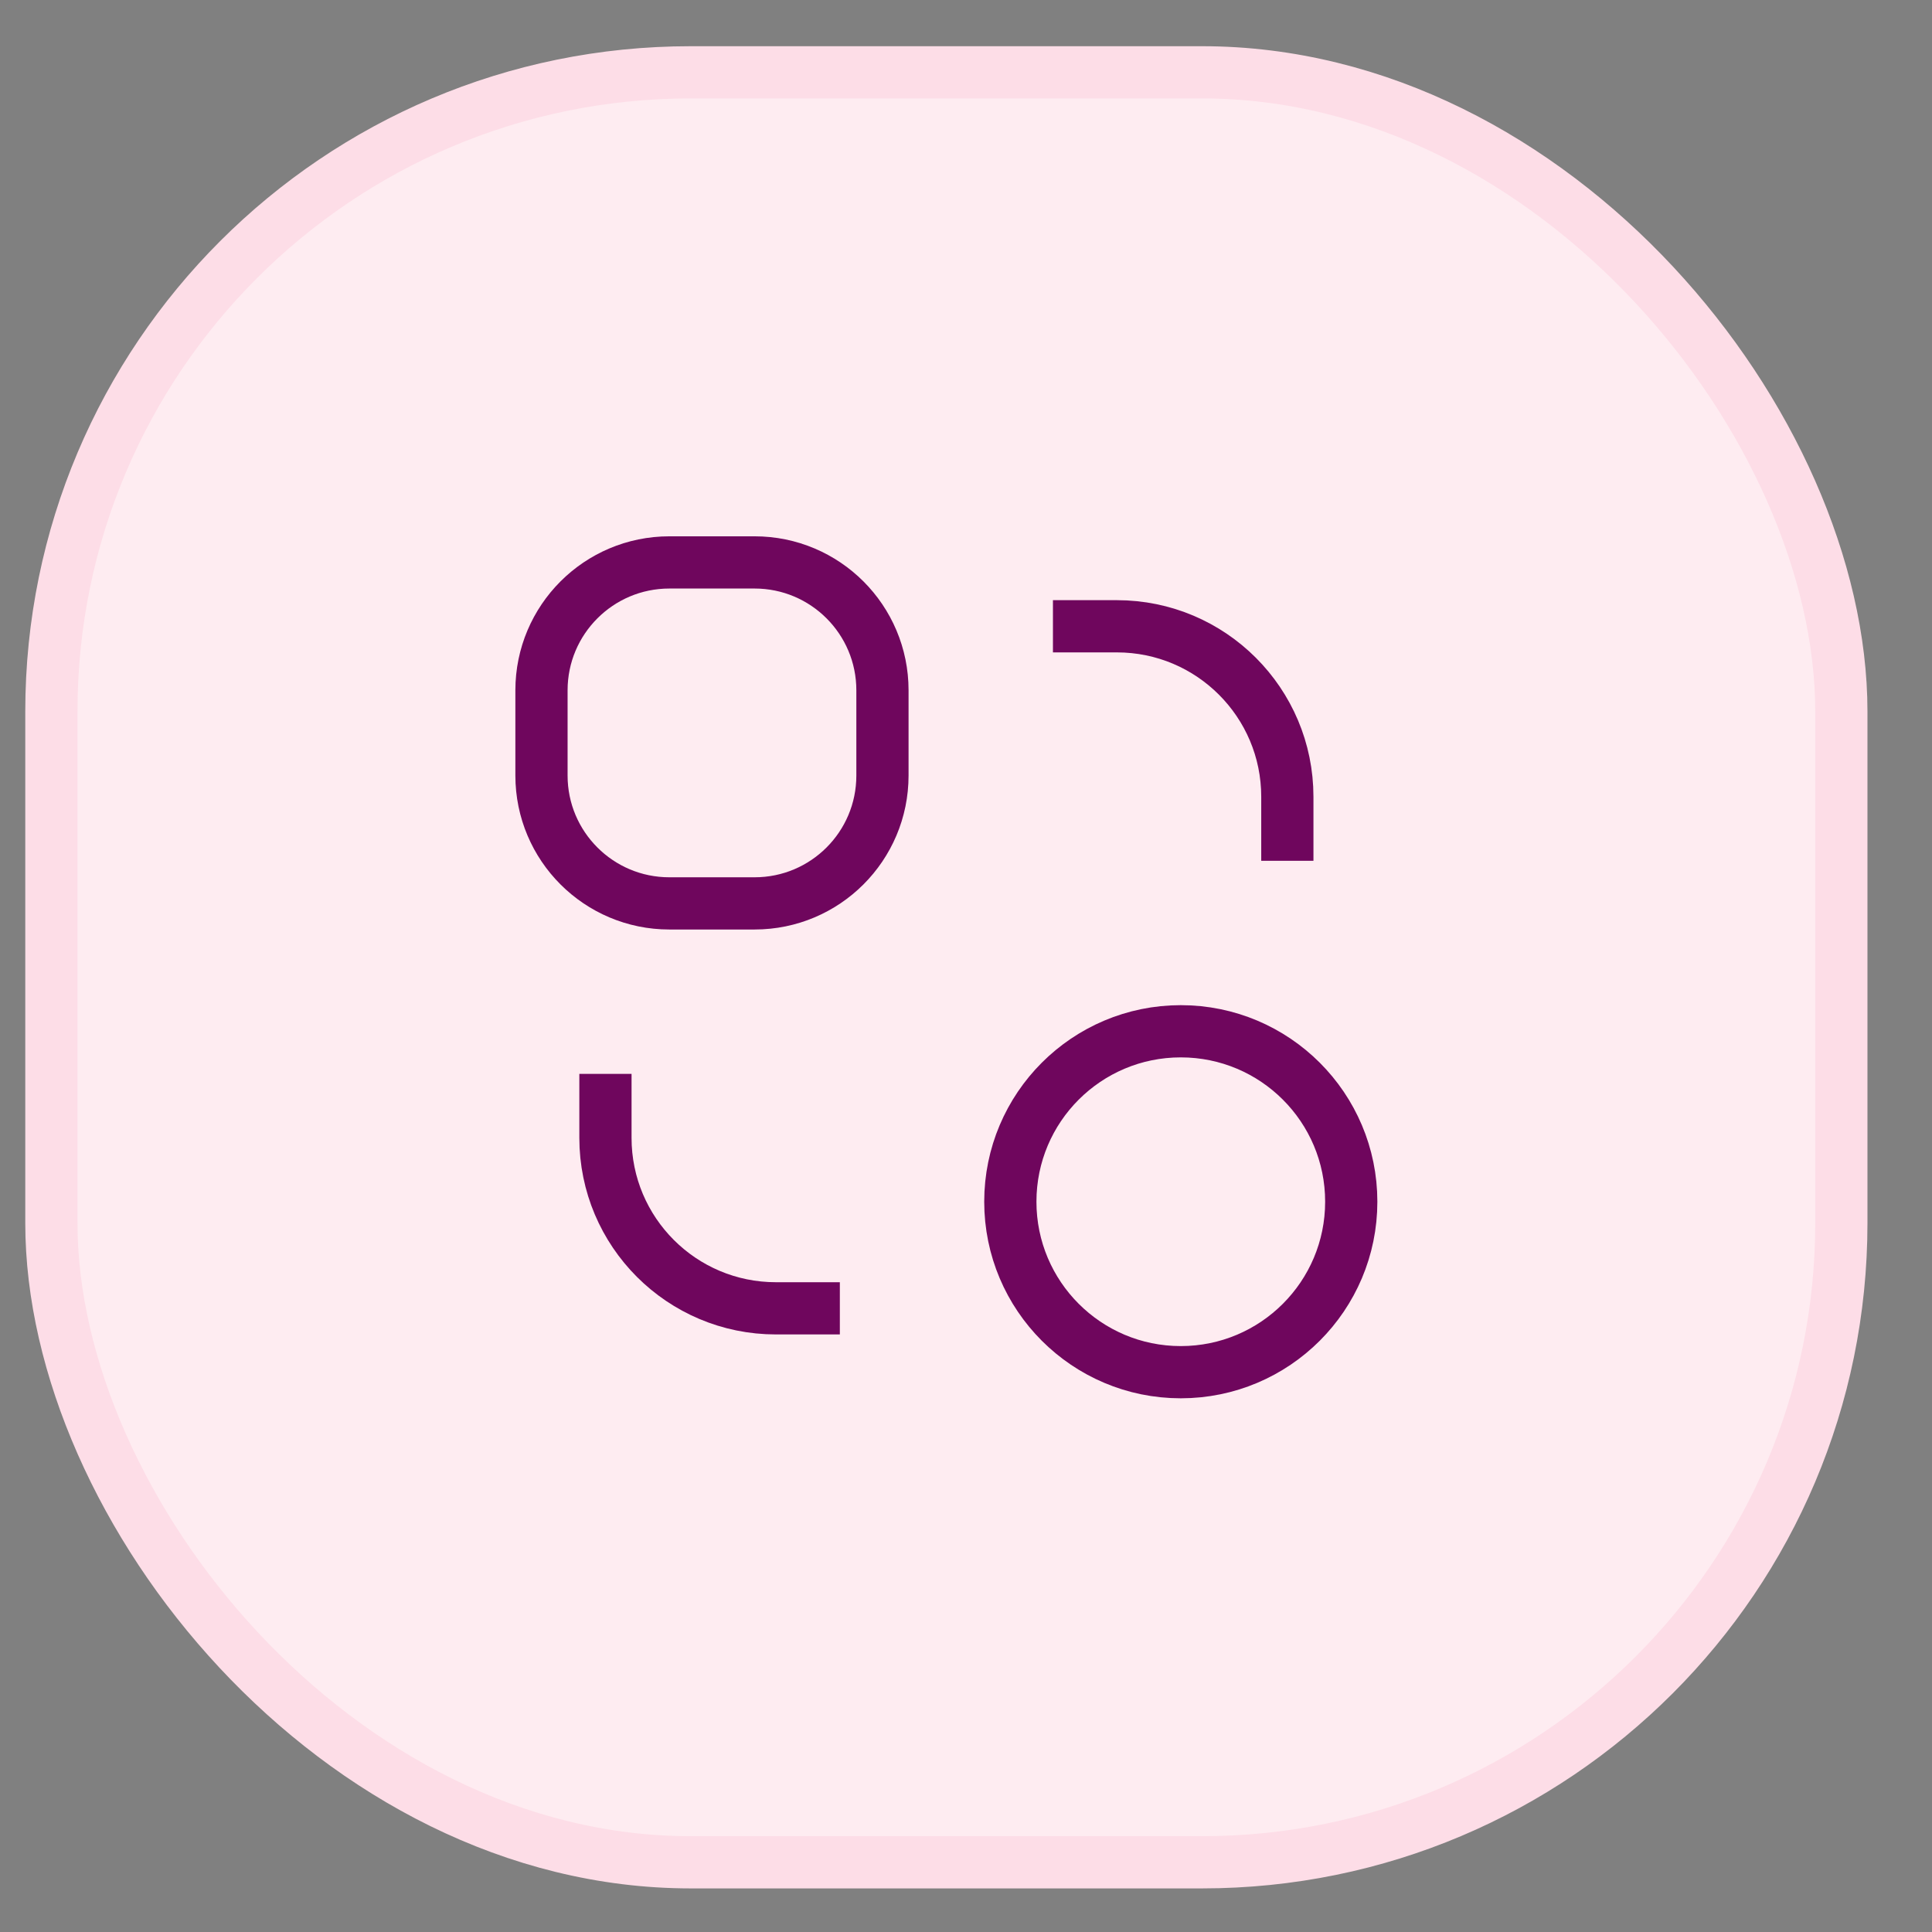
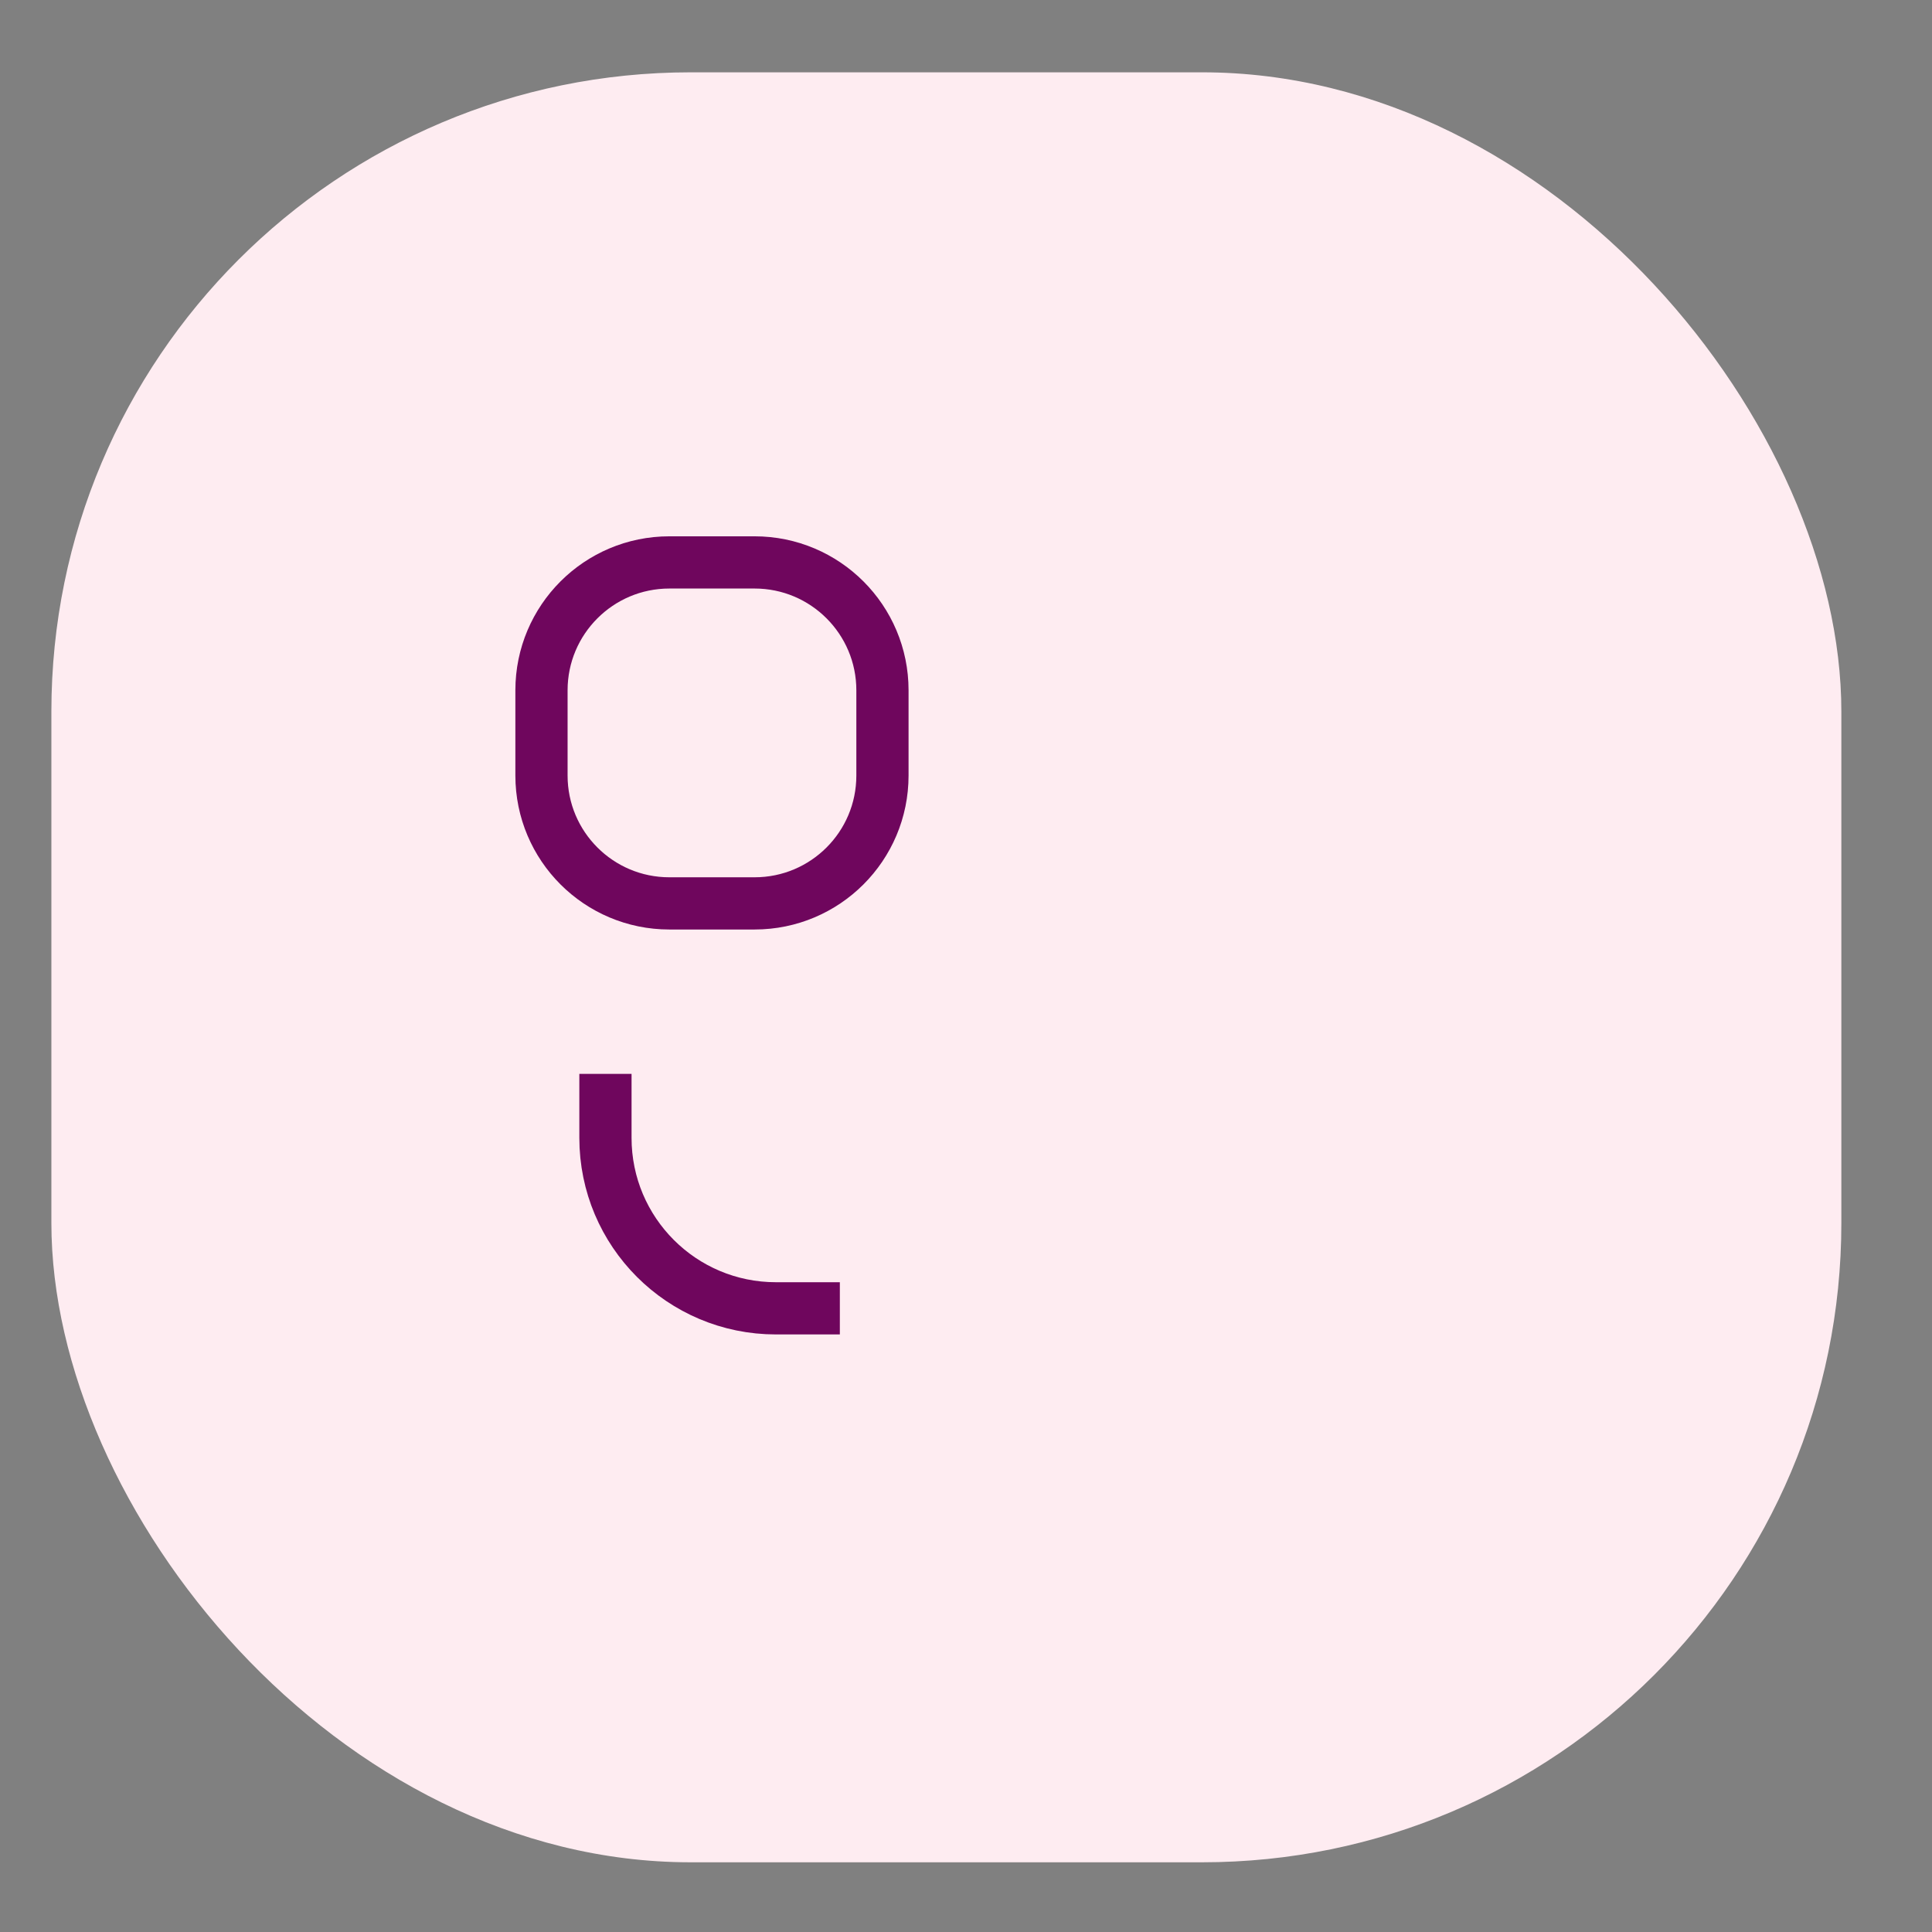
<svg xmlns="http://www.w3.org/2000/svg" width="37" height="37" viewBox="0 0 37 37" fill="none">
  <rect x="0" y="0" width="37" height="37" fill="#808080" stroke="none" />
  <rect x="0.984" y="1.385" width="34.28" height="34.28" rx="12.243" fill="#FEECF1" />
-   <rect x="0.984" y="1.385" width="34.28" height="34.28" rx="12.243" stroke="#FDDDE7" strokeWidth="1.632" />
  <path d="M14.451 10.771H12.819C11.467 10.771 10.37 11.868 10.37 13.22V14.852C10.37 16.205 11.467 17.301 12.819 17.301H14.451C15.804 17.301 16.9 16.205 16.9 14.852V13.22C16.9 11.868 15.804 10.771 14.451 10.771Z" stroke="#6F065D" strokeWidth="1.632" strokeLinecap="round" stroke-linejoin="round" />
-   <path d="M25.878 23.014C25.878 21.211 24.417 19.75 22.613 19.75C20.81 19.75 19.349 21.211 19.349 23.014C19.349 24.817 20.81 26.279 22.613 26.279C24.417 26.279 25.878 24.817 25.878 23.014Z" stroke="#6F065D" strokeWidth="1.632" strokeLinecap="round" stroke-linejoin="round" />
  <path d="M11.595 20.566V21.791C11.595 23.595 13.056 25.056 14.86 25.056H16.084" stroke="#6F065D" strokeWidth="1.632" strokeLinecap="round" />
-   <path d="M24.654 16.485V15.259C24.654 13.456 23.192 11.994 21.389 11.994H20.165" stroke="#6F065D" strokeWidth="1.632" strokeLinecap="round" />
</svg>